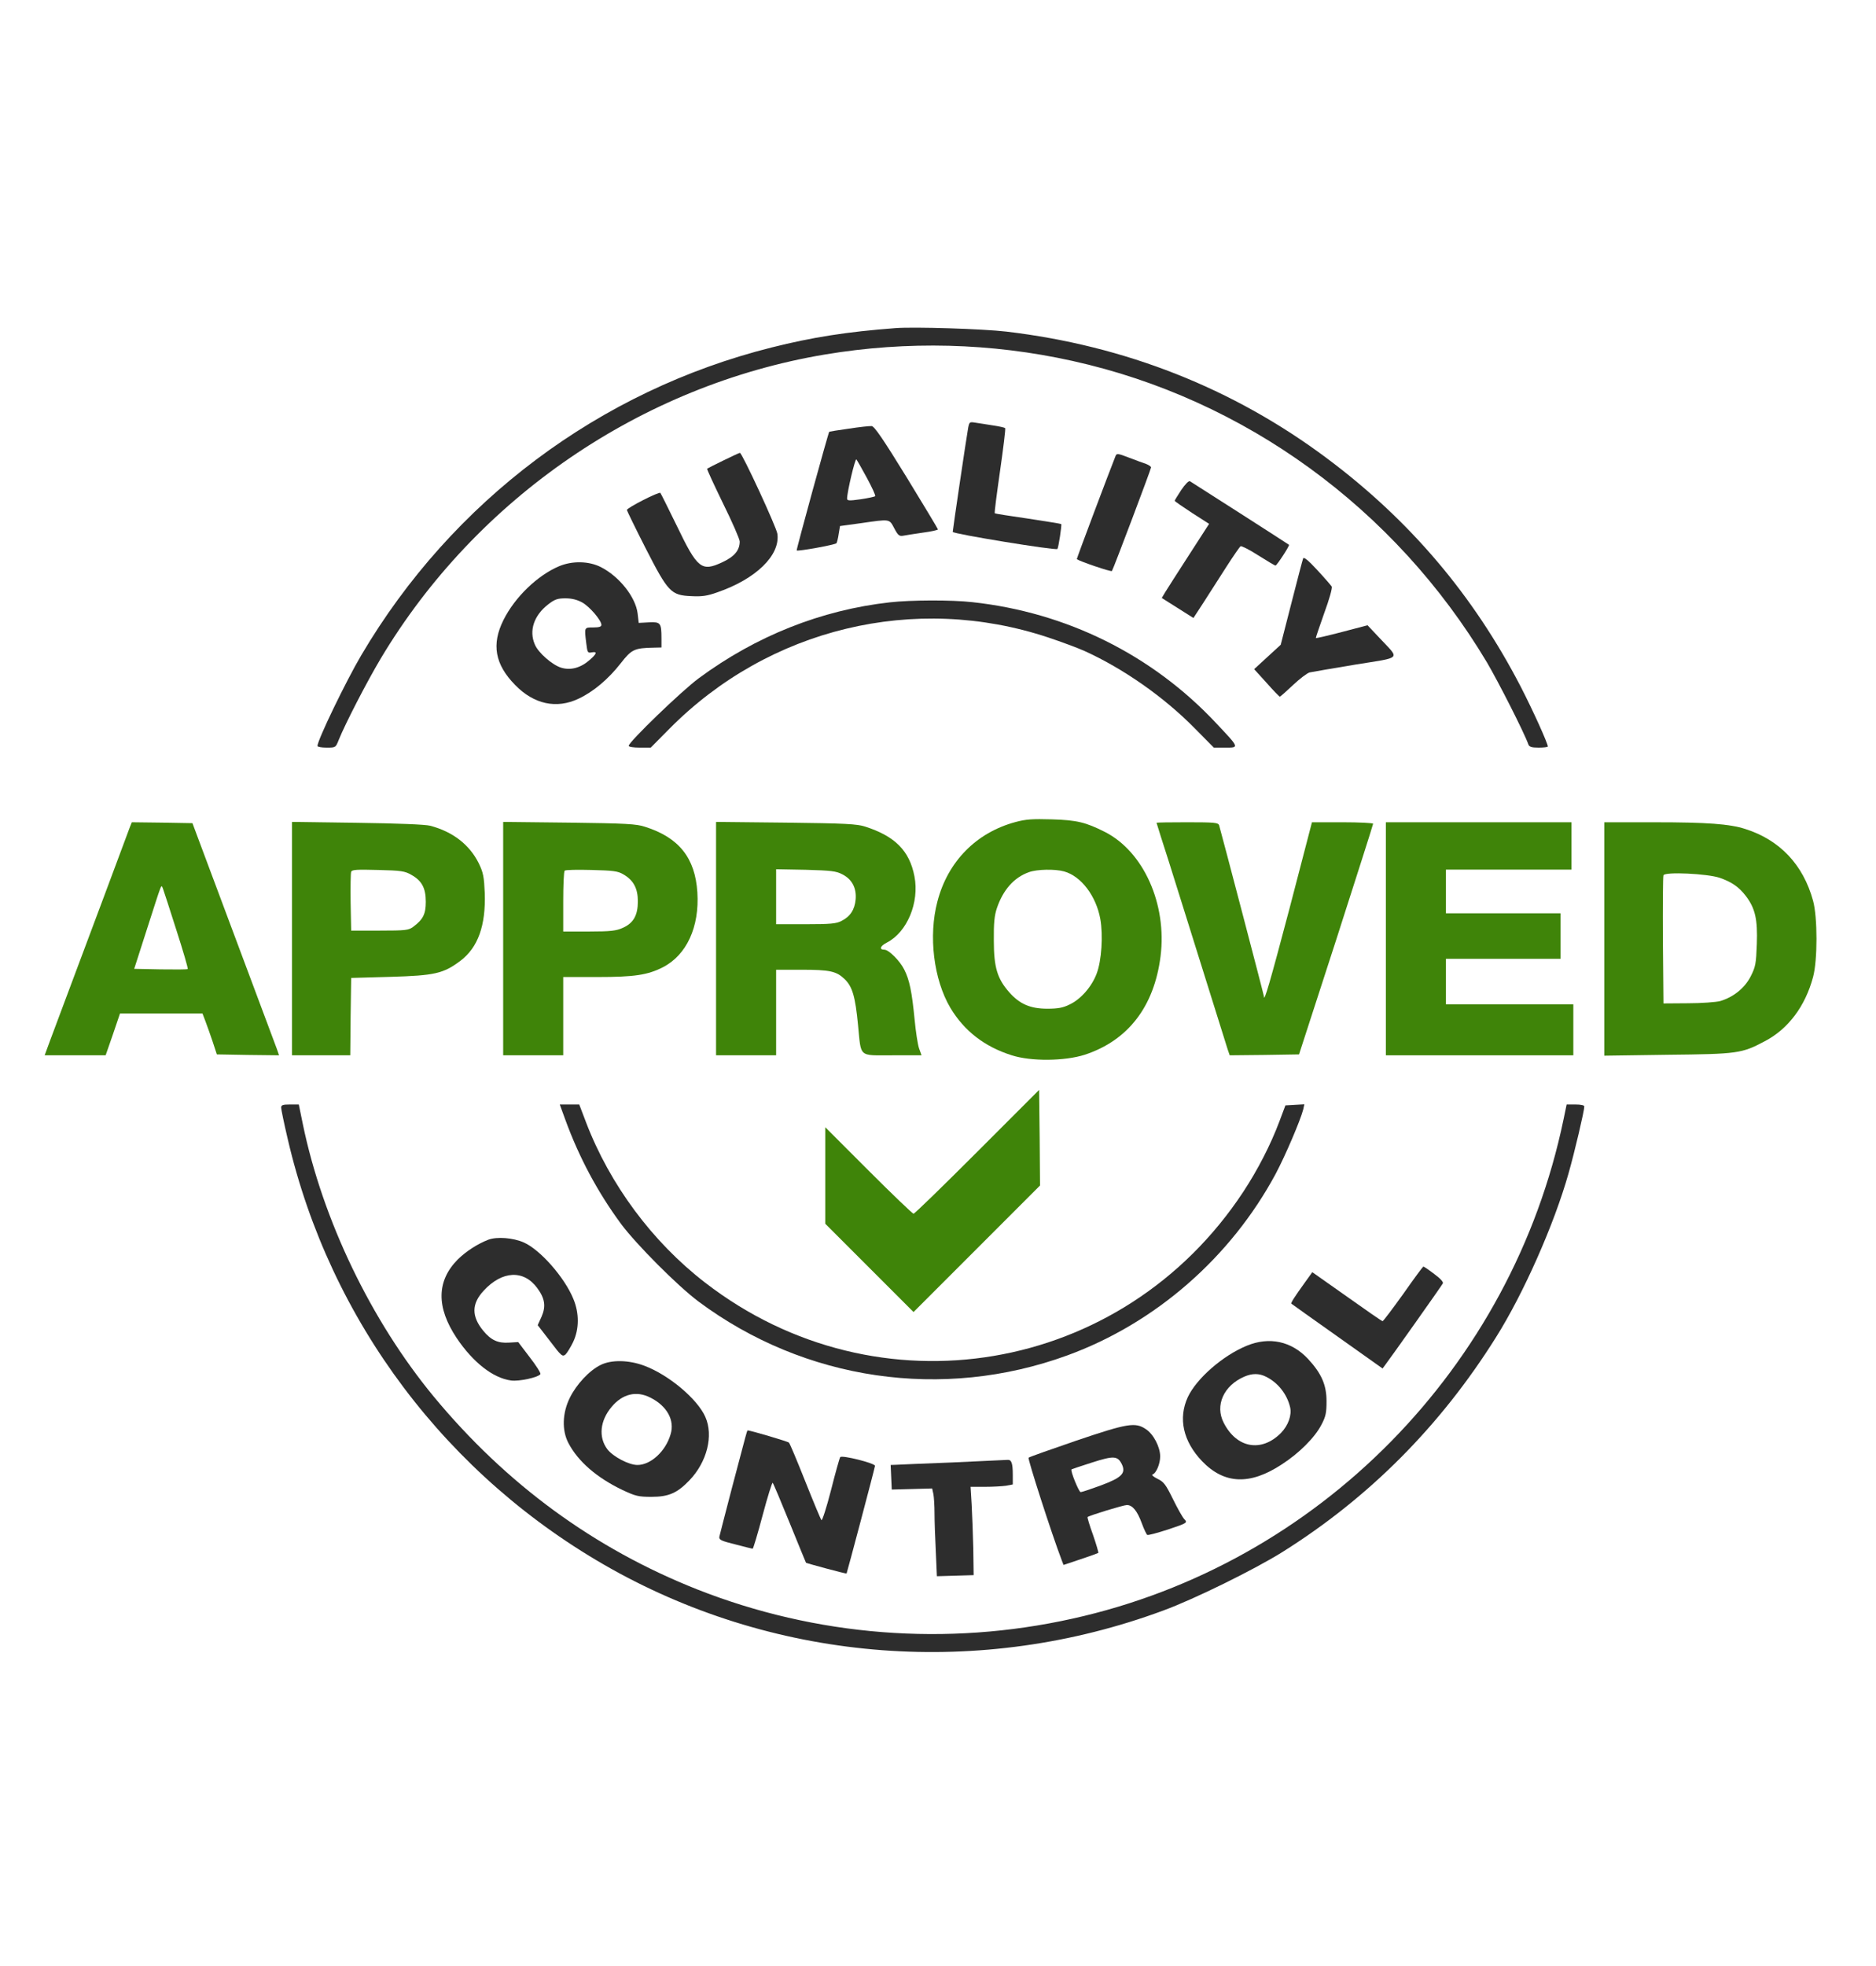
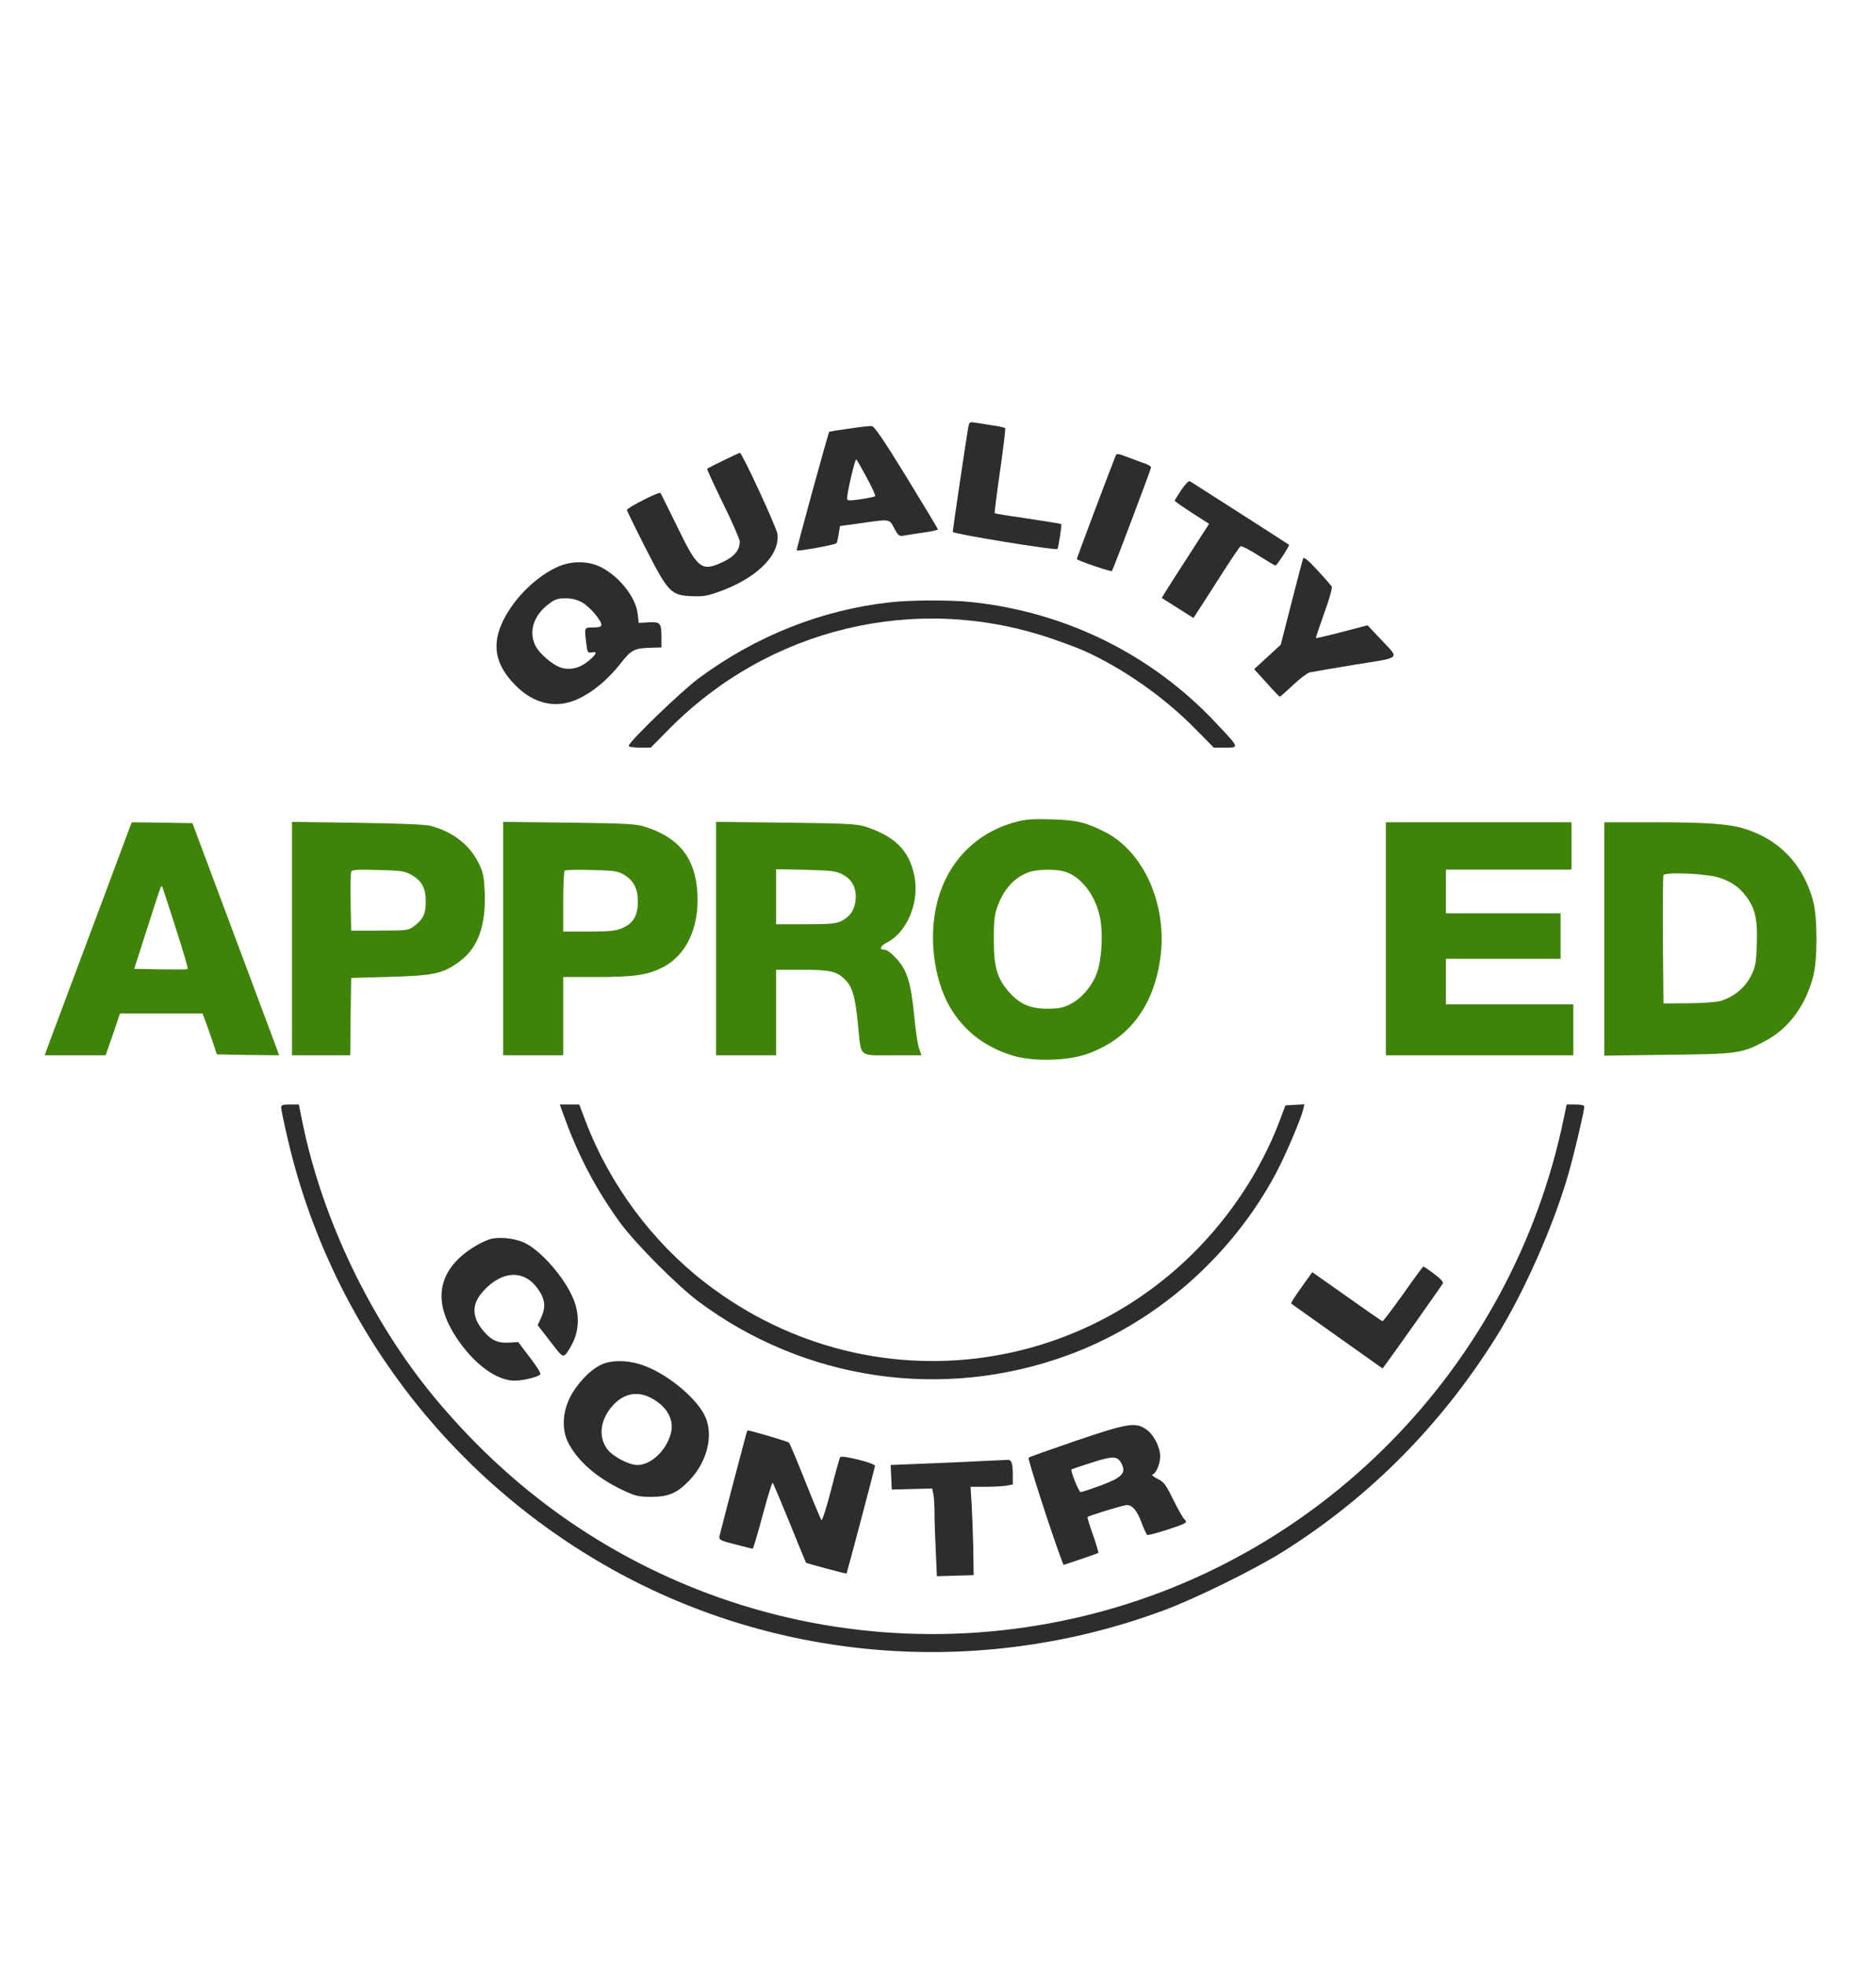
<svg xmlns="http://www.w3.org/2000/svg" width="126" height="132" viewBox="0 0 126 132" fill="none">
-   <path d="M60.134 22.031C56.882 22.276 54.56 22.642 51.834 23.327C40.27 26.224 30.368 33.644 24.268 43.986C23.229 45.746 21.322 49.695 21.322 50.086C21.322 50.147 21.603 50.196 21.933 50.196C22.545 50.196 22.545 50.196 22.753 49.67C23.193 48.582 24.635 45.783 25.576 44.206C32.018 33.437 43.081 25.87 55.391 23.804C60.929 22.875 66.576 23.021 72.028 24.232C83.592 26.787 93.689 34.133 99.863 44.463C100.62 45.746 102.369 49.181 102.65 49.976C102.711 50.147 102.87 50.196 103.346 50.196C103.676 50.196 103.958 50.159 103.958 50.123C103.958 49.902 102.943 47.665 102.136 46.101C98.958 39.964 94.692 34.928 89.105 30.759C82.822 26.065 75.561 23.205 67.591 22.264C66.05 22.08 61.381 21.933 60.134 22.031Z" fill="#2D2D2D" />
  <path d="M65.029 28.706C64.895 29.452 63.99 35.576 63.99 35.711C63.99 35.845 70.897 36.97 71.019 36.86C71.093 36.774 71.325 35.246 71.276 35.185C71.239 35.16 70.237 35.002 69.039 34.818C67.841 34.647 66.838 34.488 66.814 34.464C66.777 34.439 66.948 33.156 67.168 31.616C67.389 30.075 67.547 28.779 67.511 28.743C67.474 28.706 67.095 28.62 66.667 28.559C66.24 28.486 65.714 28.413 65.494 28.376C65.127 28.315 65.103 28.339 65.029 28.706Z" fill="#2D2D2D" />
  <path d="M57.017 28.779C56.308 28.877 55.721 28.974 55.696 28.987C55.635 29.036 53.472 36.92 53.508 36.957C53.594 37.03 56.112 36.578 56.185 36.468C56.222 36.395 56.295 36.113 56.332 35.832L56.418 35.319L57.848 35.123C59.804 34.842 59.718 34.83 60.06 35.465C60.317 35.955 60.403 36.016 60.672 35.967C60.843 35.93 61.442 35.844 62.004 35.759C62.554 35.685 63.007 35.588 62.994 35.539C62.994 35.502 62.041 33.925 60.892 32.043C59.327 29.5 58.728 28.62 58.545 28.608C58.41 28.596 57.726 28.669 57.017 28.779ZM58.227 32.092C58.569 32.727 58.826 33.277 58.777 33.314C58.74 33.351 58.3 33.449 57.799 33.522C57.029 33.632 56.894 33.62 56.894 33.473C56.894 33.045 57.432 30.759 57.518 30.845C57.567 30.906 57.885 31.456 58.227 32.092Z" fill="#2D2D2D" />
  <path d="M48.582 30.918C48.008 31.199 47.519 31.444 47.494 31.468C47.458 31.481 47.947 32.532 48.558 33.791C49.181 35.05 49.682 36.199 49.682 36.358C49.682 36.945 49.328 37.373 48.509 37.752C47.115 38.399 46.846 38.192 45.453 35.294C44.878 34.121 44.389 33.131 44.353 33.094C44.267 32.996 42.103 34.096 42.103 34.243C42.116 34.304 42.678 35.466 43.363 36.81C44.878 39.769 45.062 39.964 46.431 40.025C47.14 40.062 47.494 40.013 48.179 39.769C50.77 38.876 52.408 37.287 52.213 35.845C52.152 35.392 49.829 30.38 49.695 30.405C49.658 30.405 49.157 30.637 48.582 30.918Z" fill="#2D2D2D" />
  <path d="M74.926 30.613C74.474 31.749 72.298 37.519 72.323 37.544C72.555 37.703 74.633 38.411 74.682 38.338C74.792 38.167 77.31 31.493 77.31 31.383C77.31 31.322 77.163 31.224 76.98 31.15C76.784 31.089 76.271 30.894 75.819 30.723C75.085 30.441 75 30.429 74.926 30.613Z" fill="#2D2D2D" />
  <path d="M79.337 32.899C79.093 33.266 78.897 33.596 78.897 33.62C78.897 33.657 79.411 34.011 80.046 34.427L81.208 35.172L79.851 37.275C79.105 38.436 78.384 39.549 78.262 39.757L78.029 40.148L79.093 40.82L80.156 41.492L80.841 40.441C81.22 39.854 81.904 38.791 82.369 38.057C82.833 37.336 83.261 36.713 83.322 36.676C83.383 36.639 83.921 36.908 84.508 37.287C85.107 37.666 85.621 37.972 85.669 37.972C85.755 37.972 86.635 36.627 86.574 36.578C86.525 36.529 80.107 32.422 79.924 32.312C79.838 32.263 79.606 32.508 79.337 32.899Z" fill="#2D2D2D" />
  <path d="M87.523 37.495C87.486 37.592 87.132 38.937 86.74 40.477L86.019 43.289L85.127 44.108L84.234 44.927L85.066 45.844C85.518 46.357 85.921 46.773 85.958 46.773C85.995 46.773 86.398 46.418 86.85 45.99C87.303 45.562 87.804 45.184 87.963 45.147C88.122 45.11 89.503 44.878 91.031 44.621C94.209 44.108 94.026 44.303 92.681 42.861L91.85 41.981L90.126 42.433C89.185 42.678 88.403 42.861 88.378 42.837C88.366 42.812 88.623 42.066 88.941 41.162C89.271 40.269 89.503 39.463 89.442 39.377C89.393 39.304 88.965 38.803 88.476 38.277C87.877 37.629 87.572 37.372 87.523 37.495Z" fill="#2D2D2D" />
  <path d="M37.544 38.02C36.102 38.631 34.586 40.086 33.816 41.626C32.997 43.264 33.242 44.609 34.598 45.99C35.857 47.286 37.386 47.616 38.865 46.907C39.855 46.443 40.857 45.599 41.688 44.536C42.422 43.594 42.605 43.509 43.913 43.484L44.427 43.472V42.885C44.427 41.81 44.365 41.748 43.583 41.785L42.899 41.822L42.825 41.186C42.691 40.086 41.591 38.705 40.368 38.081C39.561 37.666 38.437 37.641 37.544 38.02ZM39.109 40.453C39.61 40.734 40.393 41.651 40.393 41.956C40.393 42.079 40.234 42.127 39.843 42.127C39.231 42.127 39.243 42.103 39.378 43.203C39.451 43.814 39.476 43.851 39.733 43.802C40.136 43.729 40.099 43.876 39.598 44.316C38.999 44.841 38.327 45.025 37.691 44.829C37.092 44.646 36.139 43.814 35.919 43.264C35.515 42.335 35.87 41.309 36.823 40.575C37.263 40.233 37.459 40.172 37.984 40.172C38.412 40.172 38.779 40.269 39.109 40.453Z" fill="#2D2D2D" />
  <path d="M59.768 40.441C55.16 40.954 50.771 42.702 46.933 45.538C45.784 46.382 42.227 49.817 42.227 50.074C42.227 50.147 42.557 50.196 42.972 50.196H43.706L44.953 48.937C51.639 42.177 61.443 39.818 70.403 42.8C71.283 43.093 72.371 43.497 72.836 43.705C75.427 44.878 78.166 46.785 80.244 48.9L81.527 50.196H82.297C83.251 50.196 83.251 50.22 81.686 48.558C77.383 43.962 71.626 41.113 65.306 40.429C63.912 40.27 61.162 40.282 59.768 40.441Z" fill="#2D2D2D" />
  <path d="M68.193 55.195C65.564 55.904 63.657 57.848 62.961 60.525C62.349 62.835 62.704 65.757 63.829 67.664C64.758 69.216 66.127 70.28 67.96 70.855C69.256 71.27 71.505 71.246 72.85 70.818C75.759 69.864 77.52 67.591 77.948 64.204C78.388 60.708 76.811 57.176 74.207 55.855C72.923 55.208 72.324 55.061 70.65 55.012C69.354 54.975 68.902 55 68.193 55.195ZM71.469 58.508C72.618 58.826 73.62 60.158 73.901 61.699C74.097 62.811 73.987 64.498 73.657 65.366C73.327 66.246 72.593 67.089 71.835 67.444C71.395 67.664 71.053 67.725 70.344 67.725C69.207 67.725 68.486 67.419 67.777 66.613C66.983 65.708 66.75 64.95 66.75 63.153C66.738 61.98 66.787 61.466 66.958 60.965C67.374 59.743 68.107 58.911 69.109 58.557C69.647 58.361 70.858 58.337 71.469 58.508Z" fill="#3F8409" />
  <path d="M8.721 55.537C8.648 55.733 7.877 57.799 6.997 60.158C6.117 62.505 5.017 65.451 4.552 66.686C4.088 67.92 3.55 69.363 3.354 69.888L3 70.854H5.054H7.095L7.584 69.448L8.061 68.043H10.836H13.598L13.794 68.556C13.904 68.85 14.124 69.461 14.283 69.937L14.564 70.793L16.654 70.83L18.745 70.854L18.586 70.402C18.439 70.023 14.54 59.584 13.268 56.185L12.926 55.268L10.885 55.232L8.855 55.207L8.721 55.537ZM11.85 62.456C12.303 63.862 12.645 65.035 12.608 65.06C12.584 65.097 11.765 65.097 10.787 65.084L9.014 65.048L9.858 62.42C10.934 59.082 10.811 59.376 10.946 59.669C10.995 59.804 11.41 61.063 11.85 62.456Z" fill="#3F8409" />
  <path d="M19.613 63.019V70.854H21.569H23.525L23.549 68.251L23.586 65.659L26.214 65.586C29.197 65.5 29.784 65.366 30.921 64.51C32.106 63.617 32.632 62.138 32.559 59.962C32.51 58.862 32.461 58.593 32.155 57.958C31.532 56.711 30.419 55.843 28.891 55.44C28.549 55.354 26.715 55.281 23.989 55.244L19.613 55.183V63.019ZM27.632 58.74C28.329 59.131 28.598 59.62 28.598 60.549C28.598 61.368 28.415 61.735 27.755 62.224C27.449 62.456 27.253 62.481 25.505 62.481H23.586L23.549 60.586C23.537 59.547 23.549 58.63 23.586 58.532C23.635 58.386 23.977 58.373 25.395 58.41C26.936 58.447 27.192 58.483 27.632 58.74Z" fill="#3F8409" />
  <path d="M33.795 63.019V70.854H35.812H37.829V68.226V65.598H40.127C42.608 65.598 43.501 65.463 44.528 64.938C46.117 64.119 46.985 62.236 46.838 59.914C46.691 57.603 45.603 56.234 43.33 55.513C42.755 55.317 42.034 55.281 38.232 55.232L33.795 55.183V63.019ZM41.863 58.703C42.547 59.095 42.841 59.645 42.841 60.513C42.841 61.454 42.547 61.98 41.826 62.297C41.398 62.493 41.019 62.542 39.577 62.542H37.829V60.549C37.829 59.449 37.866 58.508 37.927 58.459C37.976 58.398 38.782 58.386 39.724 58.41C41.178 58.447 41.496 58.483 41.863 58.703Z" fill="#3F8409" />
  <path d="M48.094 63.019V70.854H50.111H52.128V67.982V65.109H53.815C55.758 65.109 56.174 65.207 56.736 65.745C57.25 66.246 57.445 66.906 57.629 68.825C57.849 71.038 57.629 70.854 59.939 70.854H61.895L61.724 70.378C61.638 70.121 61.504 69.253 61.43 68.459C61.247 66.588 61.088 65.794 60.733 65.097C60.44 64.51 59.694 63.764 59.401 63.764C59.034 63.764 59.108 63.52 59.56 63.288C60.929 62.591 61.76 60.586 61.418 58.838C61.088 57.127 60.122 56.149 58.118 55.501C57.531 55.318 56.822 55.281 52.776 55.232L48.094 55.183V63.019ZM56.577 58.704C57.225 59.034 57.531 59.62 57.47 60.378C57.409 61.075 57.103 61.54 56.516 61.833C56.174 62.016 55.758 62.053 54.12 62.053H52.128V60.207V58.361L54.12 58.398C55.832 58.447 56.162 58.484 56.577 58.704Z" fill="#3F8409" />
-   <path d="M77.678 55.244C77.678 55.256 77.812 55.684 77.971 56.185C78.142 56.686 78.717 58.532 79.267 60.28C80.074 62.86 81.858 68.556 82.457 70.463L82.592 70.854L84.914 70.83L87.249 70.793L89.743 63.104C91.1 58.875 92.225 55.366 92.225 55.305C92.225 55.256 91.296 55.207 90.171 55.207H88.117L86.614 60.977C85.306 65.928 84.89 67.37 84.89 66.894C84.89 66.808 82.054 56.002 81.883 55.415C81.822 55.232 81.614 55.207 79.744 55.207C78.607 55.207 77.678 55.219 77.678 55.244Z" fill="#3F8409" />
  <path d="M93.08 63.031V70.854H99.376H105.671V69.143V67.431H101.393H97.114V65.903V64.375H100.965H104.815V62.847V61.319H100.965H97.114V59.852V58.386H101.331H105.549V56.797V55.207H99.314H93.08V63.031Z" fill="#3F8409" />
  <path d="M107.752 63.044V70.879L112.006 70.818C116.712 70.769 116.981 70.733 118.521 69.913C120.098 69.094 121.247 67.566 121.773 65.598C122.079 64.486 122.079 61.577 121.773 60.476C121.113 58.056 119.536 56.394 117.226 55.66C116.174 55.318 114.646 55.208 111.15 55.208H107.752V63.044ZM115.502 58.936C116.309 59.217 116.786 59.547 117.25 60.146C117.886 60.978 118.057 61.723 117.996 63.386C117.947 64.706 117.91 64.914 117.58 65.562C117.177 66.344 116.431 66.943 115.539 67.212C115.258 67.285 114.28 67.359 113.375 67.359L111.725 67.371L111.688 63.154C111.676 60.831 111.688 58.863 111.725 58.765C111.823 58.52 114.671 58.655 115.502 58.936Z" fill="#3F8409" />
-   <path d="M65.635 77.334C63.349 79.62 61.43 81.49 61.356 81.49C61.295 81.49 59.926 80.182 58.337 78.593L55.428 75.683V78.923V82.162L58.398 85.133L61.356 88.091L65.611 83.837L69.852 79.595L69.828 76.38L69.791 73.177L65.635 77.334Z" fill="#3F8409" />
  <path d="M18.883 74.363C18.883 74.473 19.078 75.426 19.323 76.465C22.159 88.702 30.044 99.165 41.07 105.339C52.328 111.634 65.909 112.661 78.146 108.126C80.212 107.368 84.233 105.388 86.116 104.214C91.947 100.559 96.739 95.743 100.467 89.802C102.325 86.856 104.379 82.211 105.344 78.8C105.76 77.345 106.408 74.583 106.408 74.289C106.408 74.204 106.176 74.155 105.809 74.155H105.222L105.014 75.157C101.543 91.819 88.548 105.021 72.034 108.676C63.587 110.558 54.81 109.862 46.815 106.708C39.908 103.97 34.004 99.654 29.127 93.762C24.922 88.665 21.67 81.917 20.337 75.463L20.069 74.155H19.47C19.005 74.155 18.883 74.192 18.883 74.363Z" fill="#2D2D2D" />
  <path d="M37.962 75.157C38.892 77.712 40.138 80.035 41.703 82.162C42.73 83.543 45.492 86.318 46.91 87.382C54.049 92.699 63.315 94.056 71.689 91C77.593 88.848 82.666 84.423 85.686 78.8C86.334 77.578 87.348 75.206 87.531 74.485L87.605 74.143L86.969 74.179L86.334 74.216L85.93 75.292C85.343 76.856 84.475 78.543 83.51 80.01C75.417 92.308 58.951 95.083 47.351 86.11C43.818 83.384 40.957 79.534 39.356 75.341L38.904 74.155H38.244H37.596L37.962 75.157Z" fill="#2D2D2D" />
  <path d="M32.789 83.238C32.068 83.519 31.31 84.008 30.748 84.558C29.317 86 29.293 87.773 30.674 89.839C31.774 91.477 33.119 92.528 34.329 92.687C34.867 92.76 36.151 92.479 36.297 92.259C36.334 92.198 36.016 91.684 35.576 91.122L34.806 90.108L34.183 90.144C33.449 90.193 32.985 89.985 32.459 89.35C31.664 88.384 31.664 87.54 32.483 86.66C33.73 85.303 35.185 85.242 36.09 86.489C36.603 87.186 36.676 87.712 36.371 88.408L36.114 88.971L36.945 90.046C37.703 91.049 37.776 91.11 37.984 90.939C38.094 90.829 38.327 90.45 38.498 90.095C38.901 89.24 38.913 88.176 38.51 87.21C37.923 85.768 36.285 83.91 35.185 83.421C34.464 83.103 33.376 83.017 32.789 83.238Z" fill="#2D2D2D" />
  <path d="M94.252 86.869C93.531 87.871 92.907 88.703 92.859 88.703C92.81 88.703 91.734 87.957 90.463 87.052L88.14 85.414L87.639 86.111C86.942 87.077 86.685 87.48 86.734 87.529C86.759 87.553 88.152 88.544 89.827 89.729L92.859 91.881L93.066 91.6C93.36 91.221 96.807 86.356 96.905 86.172C96.966 86.087 96.746 85.842 96.33 85.537C95.964 85.255 95.633 85.035 95.597 85.035C95.572 85.035 94.961 85.854 94.252 86.869Z" fill="#2D2D2D" />
-   <path d="M83.74 90.352C82.127 91.012 80.367 92.552 79.78 93.799C79.12 95.229 79.462 96.769 80.733 98.102C82.225 99.654 83.948 99.728 86.088 98.322C87.261 97.564 88.312 96.513 88.752 95.657C89.046 95.107 89.095 94.85 89.095 94.08C89.095 92.992 88.765 92.222 87.848 91.232C86.735 90.046 85.256 89.728 83.74 90.352ZM85.049 92.442C85.843 92.845 86.442 93.603 86.65 94.483C86.772 95.009 86.528 95.706 86.026 96.219C84.718 97.527 83.056 97.234 82.188 95.522C81.589 94.361 82.188 93.029 83.569 92.43C84.107 92.197 84.572 92.197 85.049 92.442Z" fill="#2D2D2D" />
  <path d="M40.332 91.648C39.586 92.014 38.718 92.944 38.278 93.836C37.765 94.863 37.728 96.036 38.18 96.892C38.828 98.127 40.087 99.215 41.799 100.034C42.679 100.449 42.874 100.498 43.755 100.498C44.916 100.498 45.49 100.241 46.309 99.386C47.483 98.163 47.935 96.391 47.373 95.132C46.847 93.934 44.916 92.308 43.278 91.697C42.239 91.305 41.053 91.281 40.332 91.648ZM43.681 93.836C44.806 94.398 45.331 95.364 45.038 96.305C44.708 97.442 43.706 98.359 42.813 98.359C42.239 98.359 41.187 97.809 40.796 97.308C40.185 96.501 40.295 95.388 41.077 94.459C41.811 93.579 42.752 93.359 43.681 93.836Z" fill="#2D2D2D" />
  <path d="M72.299 96.721C70.588 97.308 69.133 97.821 69.084 97.87C69.011 97.944 70.637 102.992 71.309 104.752L71.431 105.07L72.568 104.691C73.192 104.484 73.73 104.288 73.766 104.264C73.791 104.239 73.632 103.689 73.412 103.053C73.18 102.418 73.021 101.88 73.045 101.855C73.18 101.745 75.453 101.049 75.686 101.049C76.064 101.049 76.382 101.44 76.688 102.271C76.835 102.674 77.006 103.029 77.055 103.053C77.116 103.09 77.739 102.919 78.46 102.687C79.744 102.259 79.768 102.234 79.548 102.002C79.426 101.88 79.084 101.269 78.778 100.645C78.302 99.68 78.167 99.484 77.739 99.288C77.482 99.154 77.323 99.032 77.409 98.995C77.654 98.922 77.922 98.286 77.922 97.785C77.922 97.149 77.47 96.281 76.957 95.951C76.248 95.474 75.734 95.56 72.299 96.721ZM75.343 98.298C75.637 98.909 75.355 99.203 73.95 99.728C73.277 99.973 72.666 100.181 72.581 100.181C72.471 100.193 71.871 98.738 71.969 98.653C71.982 98.64 72.593 98.433 73.326 98.2C74.805 97.724 75.062 97.748 75.343 98.298Z" fill="#2D2D2D" />
  <path d="M50.063 96.489C49.99 96.746 49.587 98.298 49.147 99.948C48.719 101.598 48.34 103.053 48.315 103.175C48.279 103.383 48.438 103.457 49.379 103.689C49.99 103.848 50.516 103.982 50.552 103.982C50.589 103.982 50.895 102.968 51.225 101.721C51.555 100.486 51.86 99.508 51.897 99.557C51.946 99.606 52.459 100.828 53.046 102.271C53.633 103.713 54.122 104.911 54.134 104.923C54.171 104.96 56.836 105.681 56.86 105.645C56.884 105.62 58.742 98.628 58.767 98.42C58.804 98.249 56.53 97.674 56.432 97.833C56.383 97.907 56.102 98.909 55.809 100.07C55.515 101.219 55.222 102.112 55.173 102.063C55.124 102.014 54.635 100.841 54.085 99.459C53.535 98.078 53.046 96.904 52.985 96.856C52.924 96.782 50.393 96.036 50.21 96.036C50.198 96.036 50.124 96.244 50.063 96.489Z" fill="#2D2D2D" />
-   <path d="M63.989 98.188C62.07 98.261 60.346 98.335 60.163 98.347L59.82 98.359L59.857 99.178L59.894 100.009L61.251 99.973L62.607 99.936L62.693 100.327C62.73 100.535 62.766 101.11 62.766 101.599C62.766 102.075 62.803 103.224 62.852 104.153L62.925 105.828L64.16 105.791L65.394 105.755L65.37 103.982C65.346 103.004 65.297 101.672 65.26 101.012L65.187 99.826H66.152C66.678 99.826 67.314 99.789 67.57 99.753L68.023 99.667V99.031C68.023 98.237 67.937 97.992 67.668 98.017C67.558 98.017 65.908 98.103 63.989 98.188Z" fill="#2D2D2D" />
+   <path d="M63.989 98.188L59.82 98.359L59.857 99.178L59.894 100.009L61.251 99.973L62.607 99.936L62.693 100.327C62.73 100.535 62.766 101.11 62.766 101.599C62.766 102.075 62.803 103.224 62.852 104.153L62.925 105.828L64.16 105.791L65.394 105.755L65.37 103.982C65.346 103.004 65.297 101.672 65.26 101.012L65.187 99.826H66.152C66.678 99.826 67.314 99.789 67.57 99.753L68.023 99.667V99.031C68.023 98.237 67.937 97.992 67.668 98.017C67.558 98.017 65.908 98.103 63.989 98.188Z" fill="#2D2D2D" />
</svg>